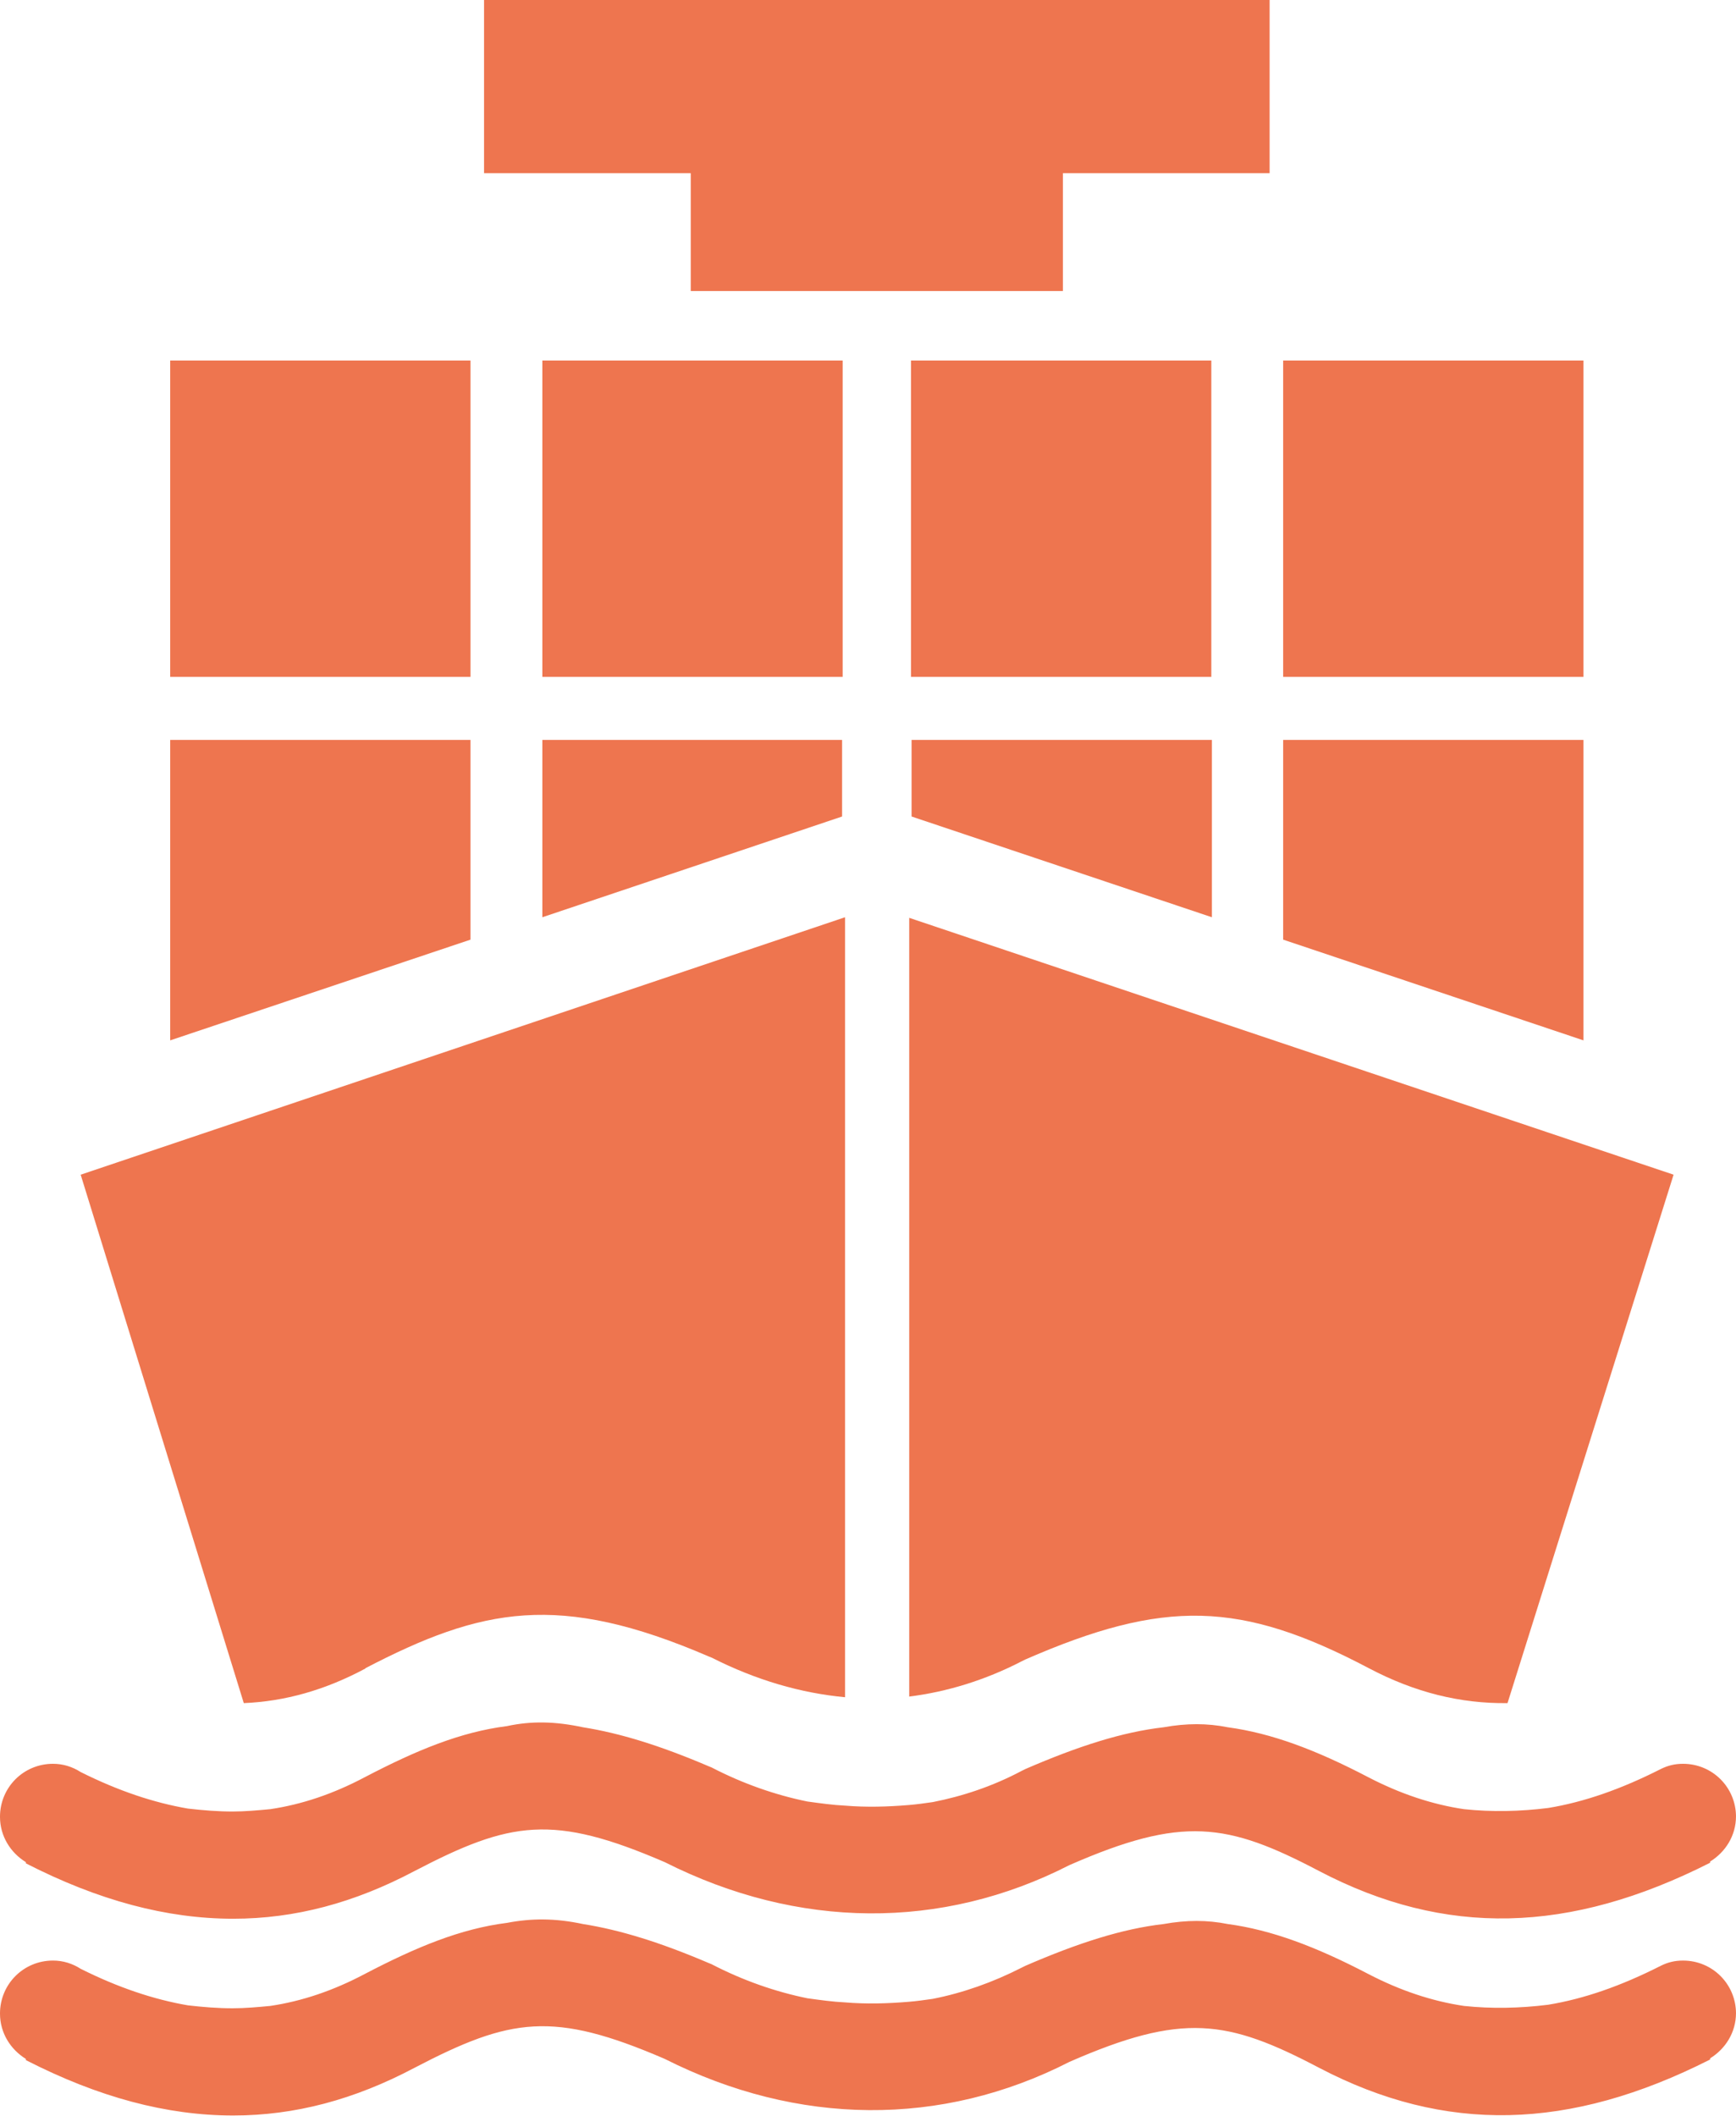
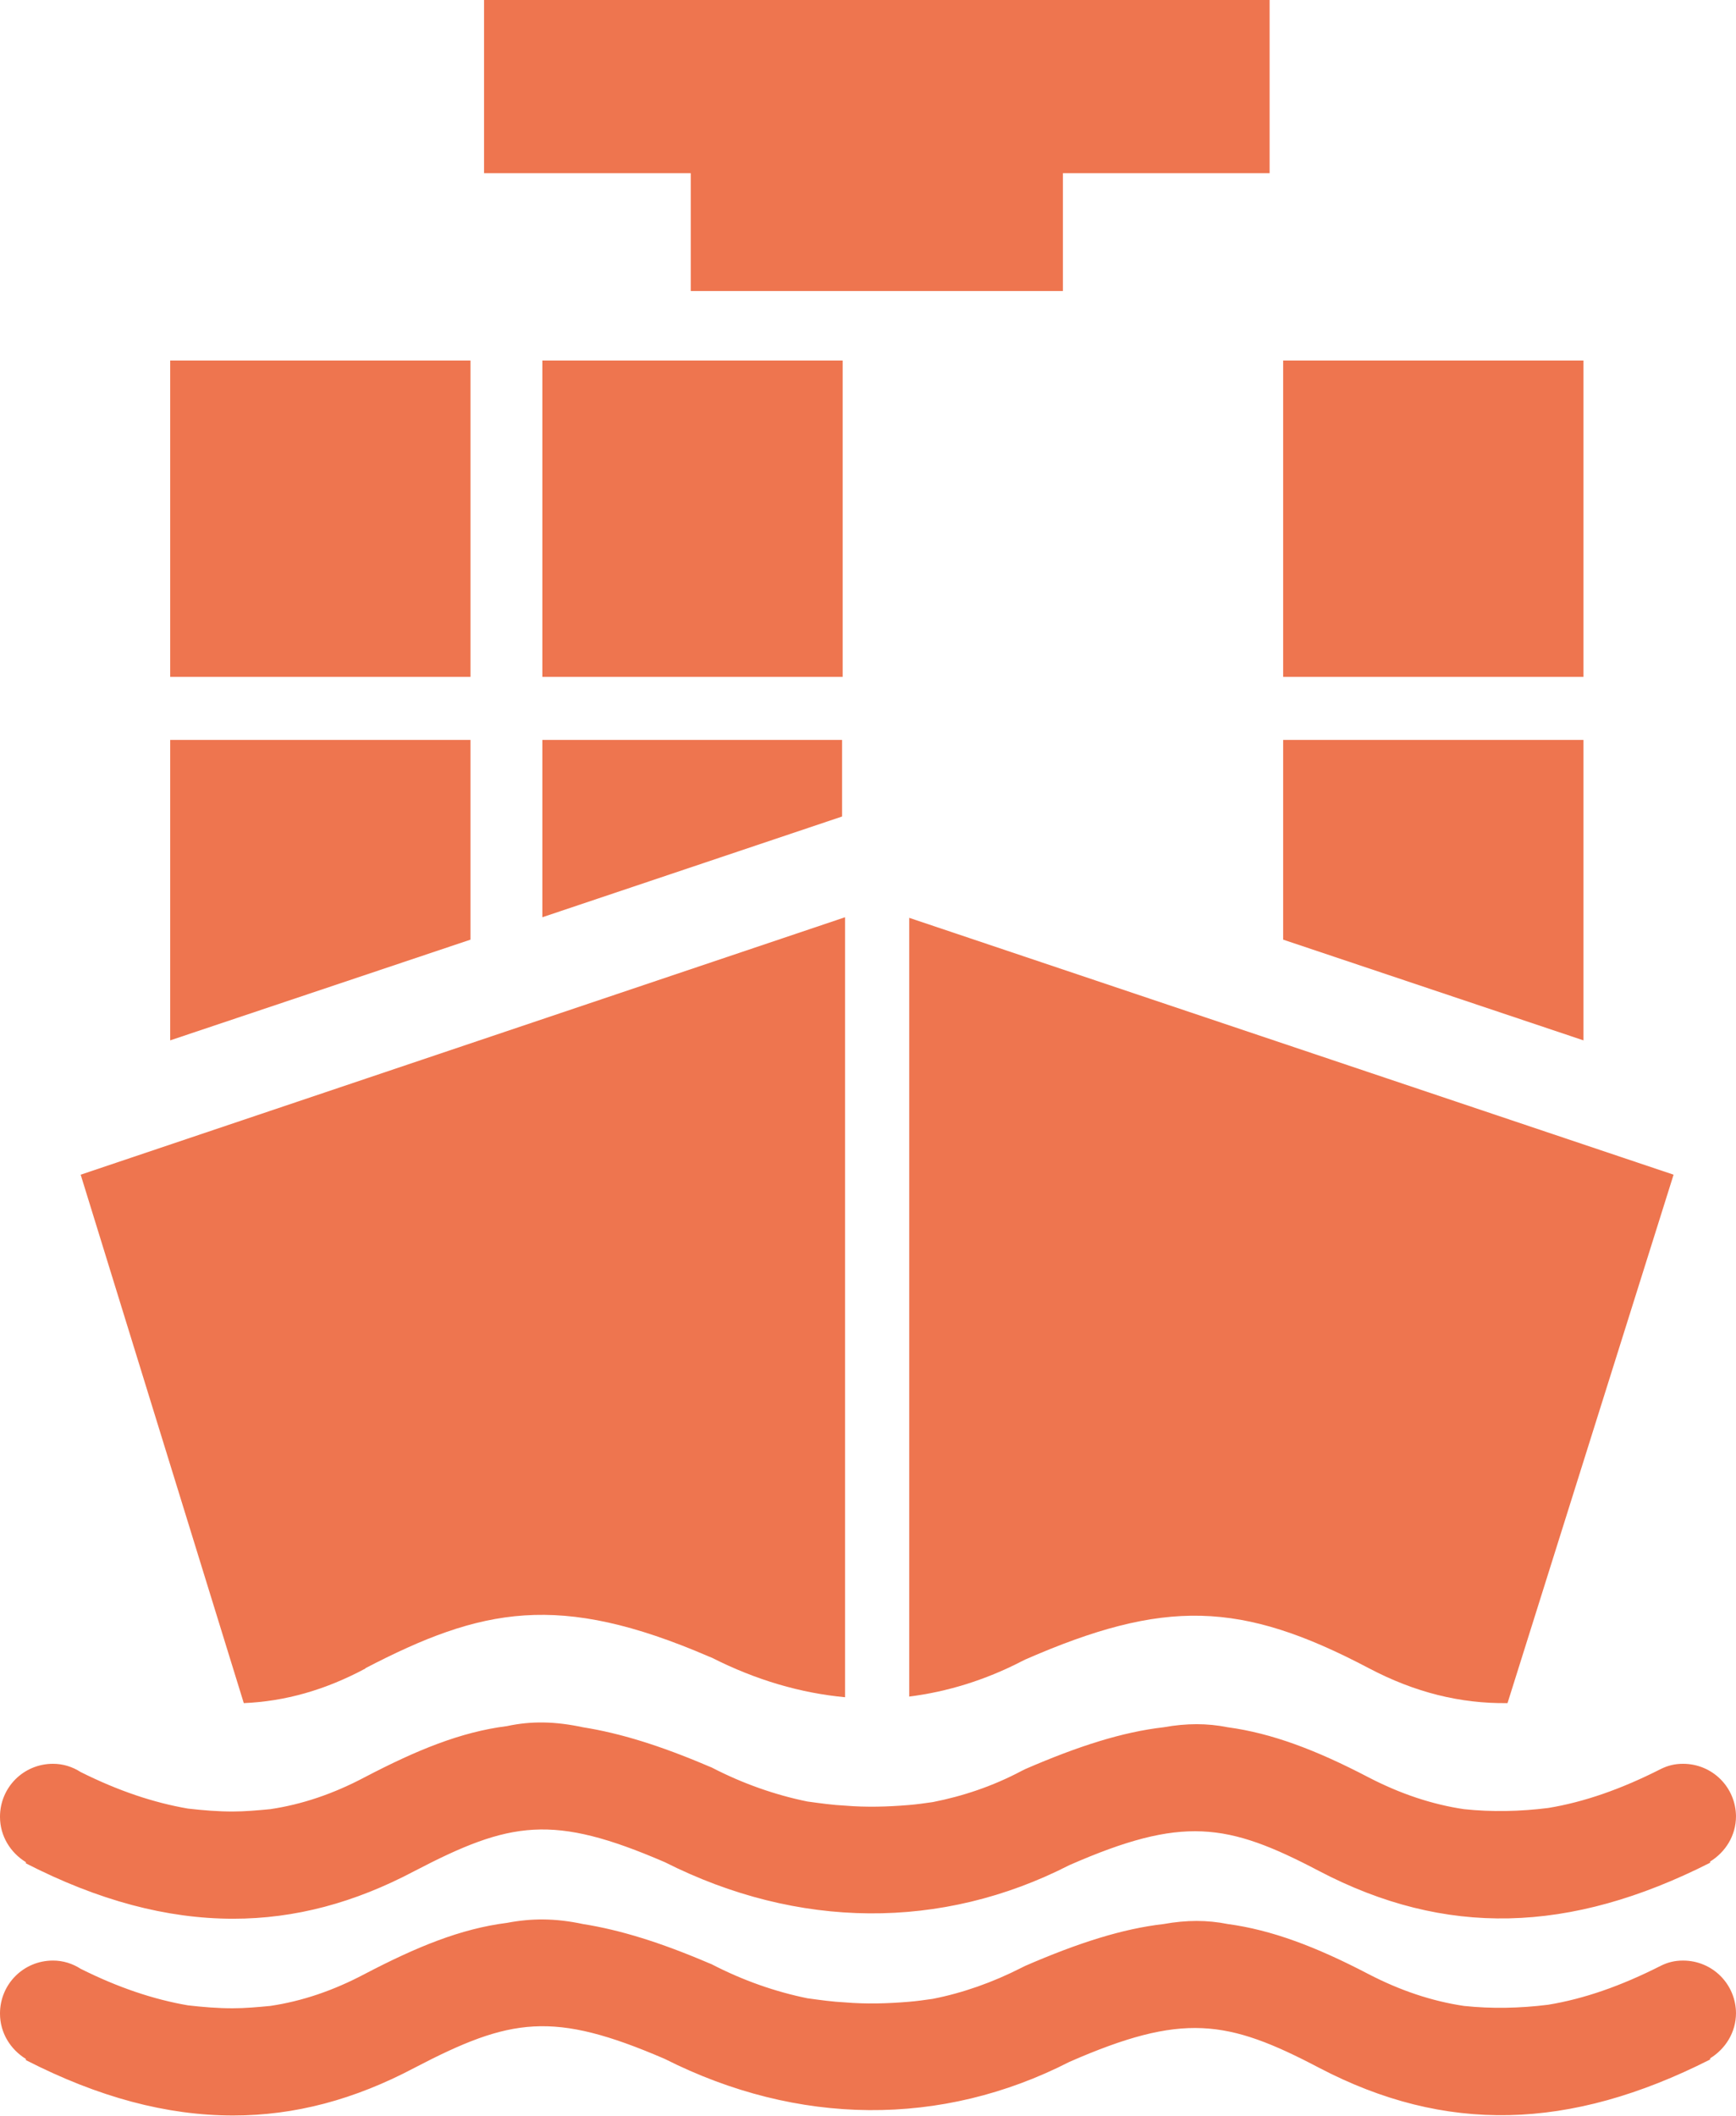
<svg xmlns="http://www.w3.org/2000/svg" id="Layer_2" viewBox="0 0 29.48 35.92">
  <defs>
    <style>
      .cls-1 {
        fill: #ee754f;
      }
    </style>
  </defs>
  <g id="Layer_1-2" data-name="Layer_1">
    <path class="cls-1" d="M6.2,28.32c1.98-1.03,3.29-1.3,5.84-.2l.05.02c.75.38,1.51.6,2.26.67v-13.24L1.37,19.94l2.77,8.97c.7-.03,1.38-.22,2.07-.59" />
    <path class="cls-1" d="M15.43,28.8c.65-.08,1.3-.28,1.92-.6l.06-.03c2.36-1.03,3.66-1,5.84.15.78.41,1.55.6,2.35.59l2.82-8.97-12.98-4.36v13.22Z" />
    <rect class="cls-1" x="9.21" y="6.12" width="5.1" height="5.37" />
    <rect class="cls-1" x="2.89" y="6.12" width="5.1" height="5.37" />
-     <rect class="cls-1" x="15.47" y="6.12" width="5.1" height="5.37" />
    <rect class="cls-1" x="21.79" y="6.12" width="5.1" height="5.37" />
    <polygon class="cls-1" points="7.99 12.56 2.89 12.56 2.89 17.66 7.99 15.95 7.99 12.56" />
    <polygon class="cls-1" points="9.21 15.57 14.3 13.86 14.3 12.56 9.21 12.56 9.21 15.57" />
-     <polygon class="cls-1" points="15.48 13.86 20.58 15.57 20.58 12.56 15.48 12.56 15.48 13.86" />
    <polygon class="cls-1" points="26.89 12.56 21.79 12.56 21.79 15.95 26.89 17.66 26.89 12.56" />
    <polygon class="cls-1" points="11.73 4.94 18.05 4.94 18.05 2.94 21.56 2.94 21.56 0 18.05 0 11.73 0 8.22 0 8.22 2.94 11.73 2.94 11.73 4.94" />
    <g>
      <path class="cls-1" d="M29.48,30.84c0-.5-.4-.9-.9-.9-.14,0-.26.03-.38.09-.67.34-1.3.56-1.91.66-.48.06-.96.07-1.43.02-.54-.08-1.08-.26-1.62-.54-.9-.47-1.65-.75-2.39-.85-.35-.07-.7-.07-1.09,0-.7.08-1.45.32-2.35.71l-.06.03c-.49.26-1,.43-1.51.53-.14.02-.28.04-.41.05-.36.03-.72.04-1.08.01-.21-.01-.42-.04-.64-.07-.54-.11-1.09-.3-1.63-.58l-.05-.02c-.82-.35-1.5-.56-2.13-.66-.47-.1-.87-.11-1.29-.02-.79.1-1.54.41-2.42.87-.53.28-1.06.46-1.6.54-.21.02-.43.04-.64.04-.25,0-.5-.02-.76-.05-.58-.1-1.18-.3-1.82-.62-.14-.09-.3-.14-.47-.14-.5,0-.9.4-.9.9,0,.33.18.61.44.77v.02c1.23.63,2.39.94,3.52.94,1.05,0,2.06-.27,3.08-.81,1.63-.85,2.35-.97,4.25-.15,2.26,1.14,4.7,1.16,6.87.05,1.92-.84,2.68-.72,4.24.1,2.14,1.12,4.25,1.07,6.64-.14v-.02c.26-.16.44-.44.44-.77" />
      <path class="cls-1" d="M29.48,34.18c0-.5-.4-.9-.9-.9-.14,0-.26.03-.38.09-.67.34-1.3.56-1.91.66-.48.06-.96.07-1.43.02-.54-.08-1.08-.26-1.62-.54-.9-.47-1.65-.75-2.39-.85-.35-.07-.7-.07-1.09,0-.7.08-1.45.32-2.35.71l-.06.03c-.49.25-1,.43-1.51.53-.14.02-.28.04-.41.05-.36.03-.72.04-1.08.01-.21-.01-.42-.04-.64-.07-.54-.11-1.09-.3-1.63-.58l-.05-.02c-.82-.35-1.5-.56-2.13-.66-.47-.1-.87-.1-1.29-.02-.79.1-1.54.41-2.42.87-.53.28-1.06.46-1.6.54-.21.02-.43.04-.64.04-.25,0-.5-.02-.76-.05-.58-.1-1.18-.3-1.82-.62-.14-.09-.3-.14-.47-.14-.5,0-.9.4-.9.9,0,.33.18.61.44.77v.02c1.23.63,2.39.94,3.52.94,1.05,0,2.06-.27,3.08-.81,1.63-.85,2.35-.97,4.25-.15,2.26,1.14,4.7,1.16,6.87.05,1.92-.84,2.68-.72,4.24.1,2.14,1.12,4.25,1.07,6.64-.14v-.02c.26-.16.44-.44.44-.77" />
    </g>
  </g>
</svg>